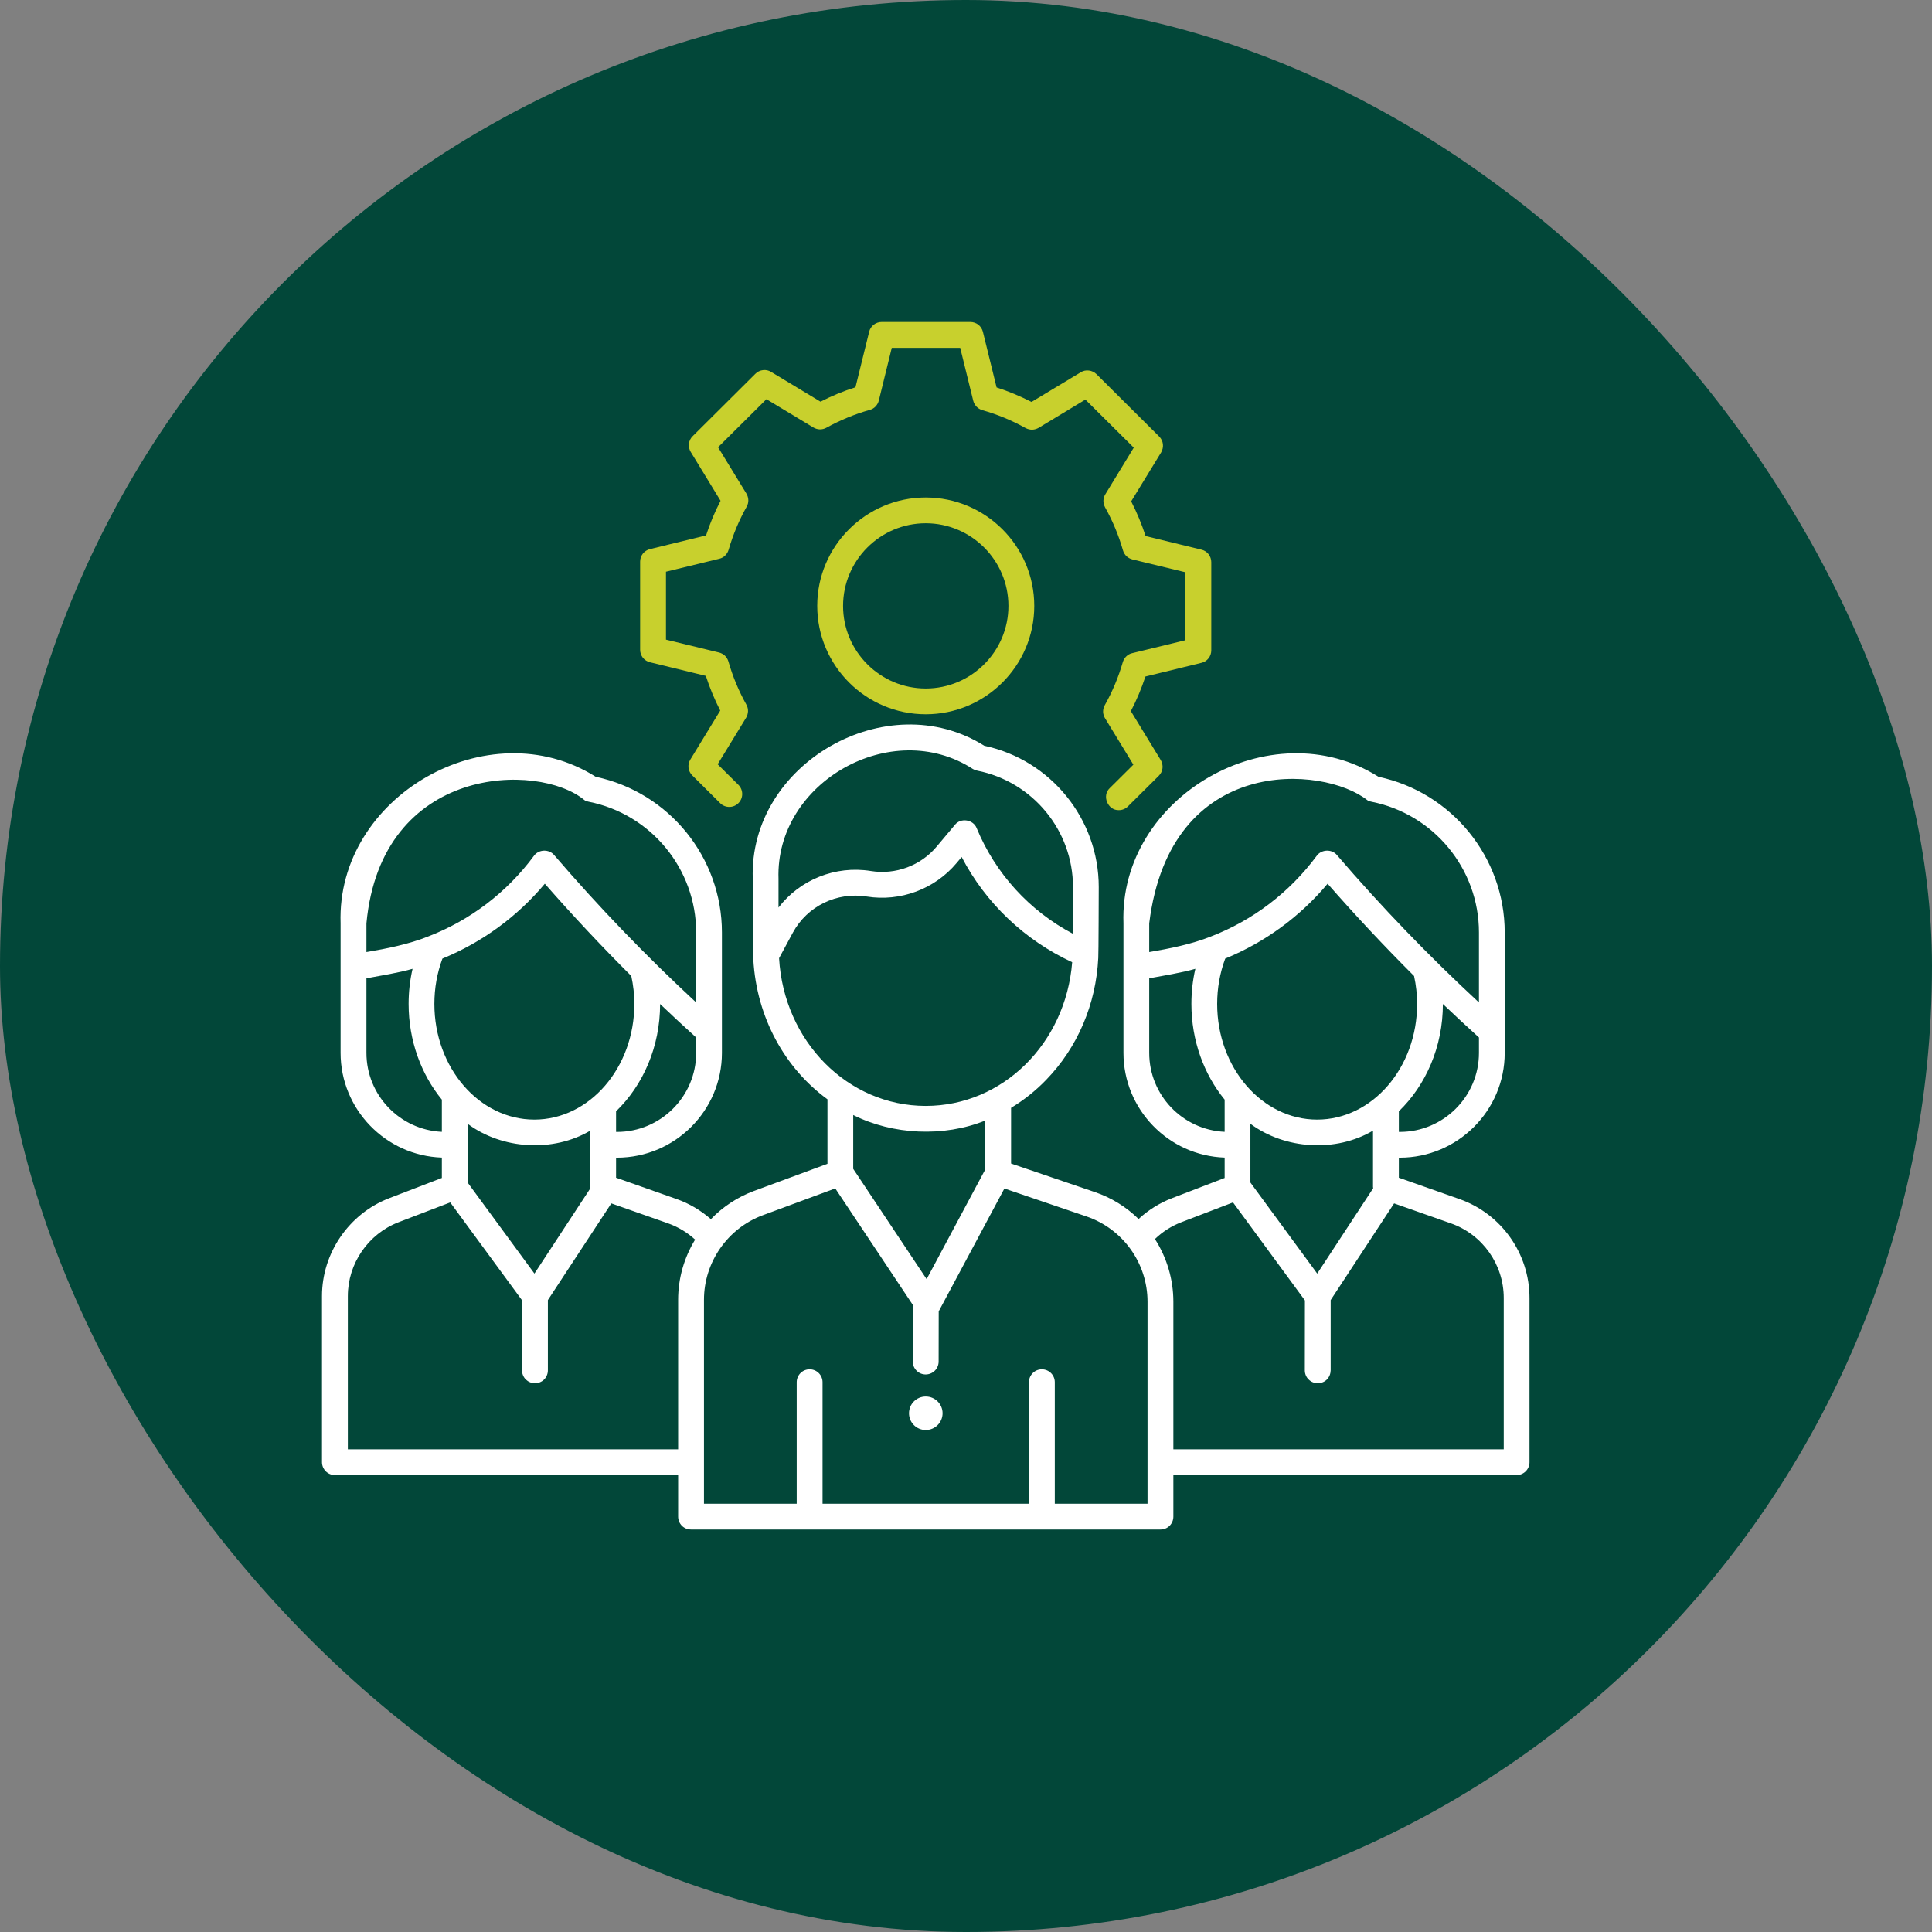
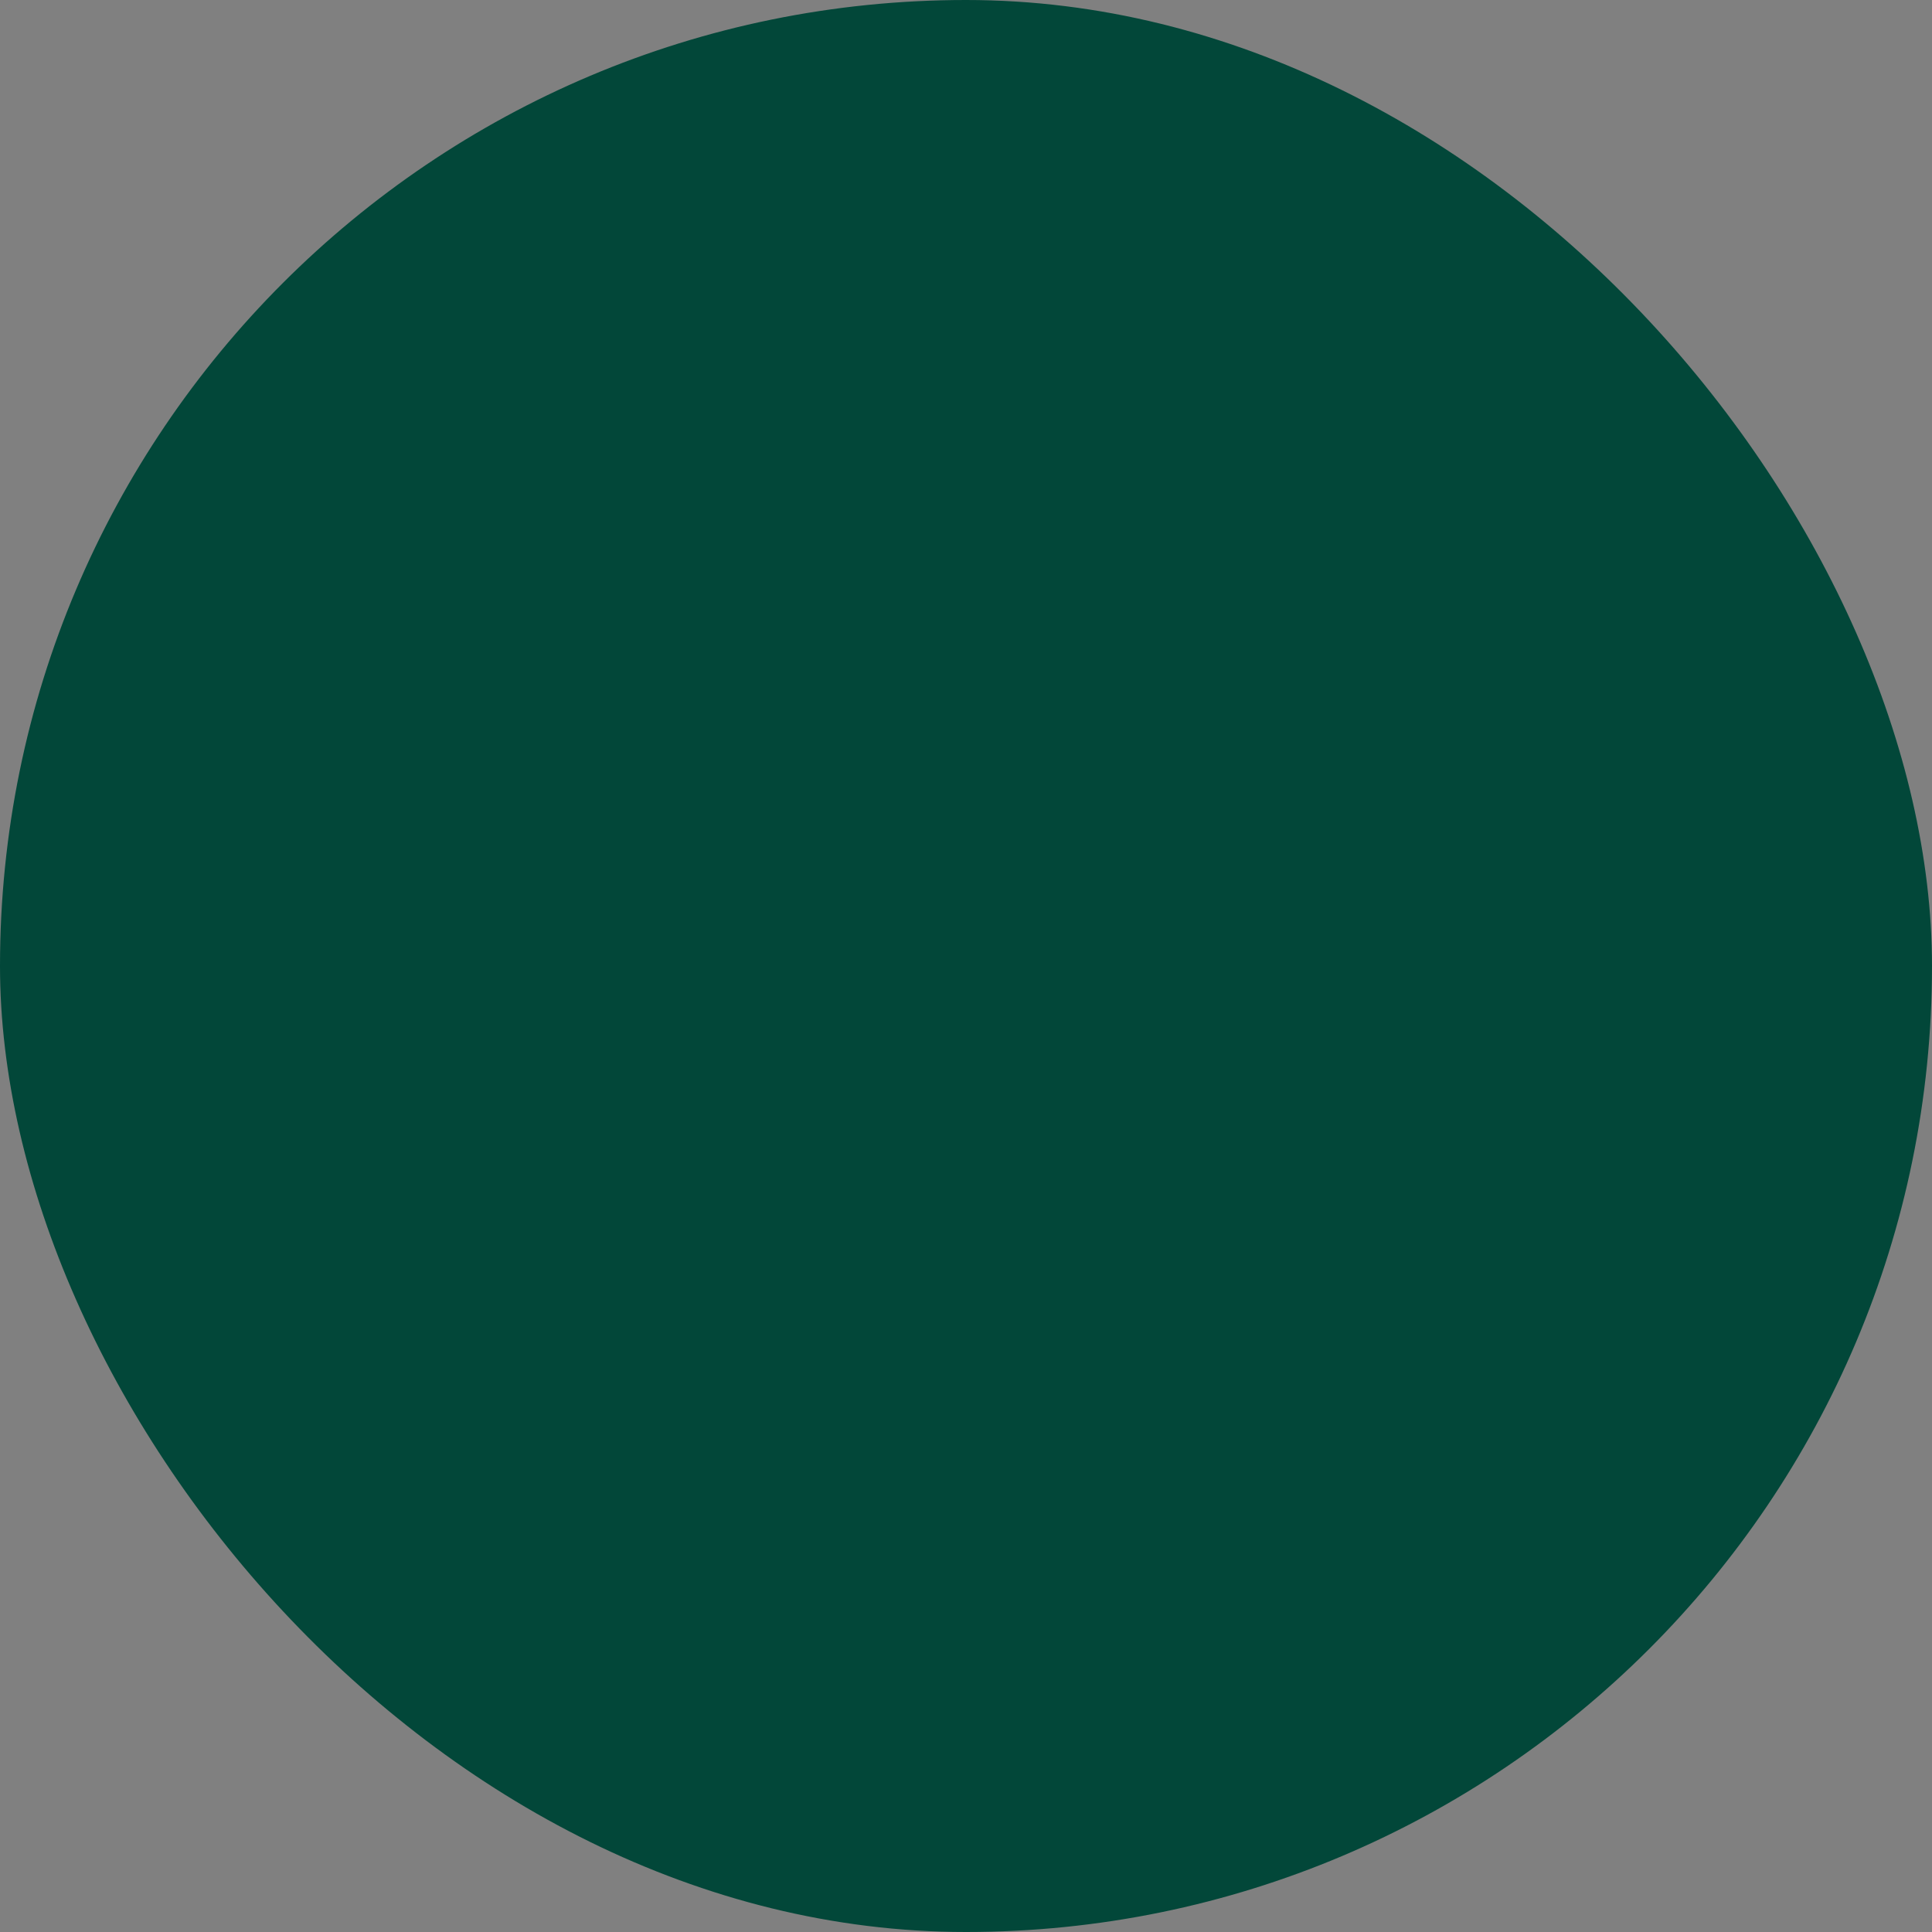
<svg xmlns="http://www.w3.org/2000/svg" width="24" height="24" viewBox="0 0 24 24" fill="none">
  <rect x="0" y="0" width="24" height="24" fill="#808080" stroke="none" />
  <g clip-path="url(#clip0_1424_2534)">
    <rect width="24" height="24" rx="12" fill="#024739" />
    <g clip-path="url(#clip1_1424_2534)">
      <path d="M18.129 14.895L17.377 14.63V14.381H17.389C18.107 14.381 18.692 13.797 18.692 13.079V11.583C18.692 10.651 18.035 9.843 17.125 9.65C15.792 8.809 13.9 9.893 13.956 11.47V13.079C13.956 13.781 14.515 14.356 15.213 14.38V14.633L14.56 14.884C14.406 14.943 14.265 15.031 14.144 15.143C13.99 14.992 13.804 14.877 13.599 14.808L12.56 14.454V13.762C12.72 13.665 12.866 13.549 12.996 13.414C13.386 13.012 13.615 12.475 13.643 11.9C13.647 11.886 13.649 11.019 13.649 11.019C13.649 10.174 13.053 9.44 12.227 9.264C11.017 8.504 9.301 9.486 9.351 10.917C9.351 10.917 9.353 11.904 9.358 11.919C9.399 12.644 9.753 13.272 10.279 13.656V14.457L9.365 14.795C9.163 14.87 8.98 14.99 8.831 15.145C8.706 15.036 8.562 14.95 8.405 14.895L7.653 14.63V14.381H7.664C8.383 14.381 8.968 13.797 8.968 13.079V11.583C8.968 10.651 8.311 9.843 7.401 9.65C6.068 8.809 4.177 9.893 4.231 11.47V13.079C4.231 13.781 4.791 14.356 5.489 14.38V14.633L4.836 14.884C4.336 15.076 4 15.565 4 16.1V18.164C4 18.206 4.017 18.247 4.047 18.277C4.077 18.307 4.118 18.324 4.16 18.324H8.424V18.84C8.424 18.883 8.441 18.924 8.471 18.954C8.501 18.984 8.542 19 8.584 19H14.416C14.458 19 14.499 18.984 14.529 18.954C14.559 18.924 14.576 18.883 14.576 18.84V18.324H18.84C18.882 18.324 18.923 18.307 18.953 18.277C18.983 18.247 19 18.206 19 18.164V16.124C19 15.572 18.65 15.078 18.129 14.895ZM16.362 13.908C15.677 13.908 15.12 13.263 15.12 12.471C15.12 12.275 15.154 12.086 15.22 11.908C15.713 11.706 16.15 11.387 16.492 10.978C16.837 11.372 17.195 11.754 17.566 12.124C17.591 12.238 17.604 12.354 17.604 12.471C17.604 13.263 17.047 13.908 16.362 13.908ZM17.058 14.761L16.363 15.821L15.533 14.69V13.96C15.962 14.279 16.595 14.318 17.056 14.045V14.743C17.056 14.749 17.057 14.755 17.058 14.761ZM18.372 13.079C18.372 13.62 17.931 14.061 17.389 14.061H17.377V13.805C17.711 13.483 17.924 13.005 17.924 12.472C18.072 12.613 18.221 12.751 18.372 12.888V13.079ZM14.276 11.47C14.537 9.357 16.445 9.511 16.984 9.939C16.998 9.951 17.017 9.955 17.035 9.959C17.81 10.111 18.372 10.794 18.372 11.583V12.453C17.751 11.878 17.158 11.263 16.608 10.622C16.545 10.545 16.415 10.55 16.357 10.631C16.018 11.088 15.563 11.433 15.041 11.634C14.804 11.729 14.53 11.784 14.276 11.827V11.47H14.276ZM14.276 13.079V12.153C14.447 12.121 14.684 12.083 14.849 12.035C14.816 12.178 14.8 12.324 14.8 12.471C14.8 12.929 14.957 13.347 15.213 13.66V14.06C14.692 14.036 14.276 13.605 14.276 13.079ZM12.086 9.553C12.102 9.563 12.12 9.57 12.138 9.573C12.828 9.709 13.329 10.317 13.329 11.019V11.6C12.789 11.316 12.366 10.852 12.133 10.289C12.092 10.18 11.934 10.155 11.862 10.247L11.637 10.515C11.439 10.753 11.125 10.87 10.818 10.82C10.377 10.749 9.937 10.928 9.671 11.274V10.917C9.63 9.716 11.079 8.9 12.086 9.553ZM9.678 11.903L9.849 11.586C10.027 11.257 10.396 11.077 10.767 11.137C11.184 11.204 11.612 11.045 11.883 10.721L11.946 10.646C12.244 11.219 12.728 11.679 13.319 11.953C13.238 12.962 12.456 13.738 11.5 13.738C10.53 13.738 9.737 12.935 9.678 11.903ZM12.239 13.92V14.528L11.511 15.89L10.599 14.52V13.851C11.09 14.098 11.723 14.128 12.239 13.92ZM6.638 13.908C5.953 13.908 5.396 13.263 5.396 12.471C5.396 12.275 5.43 12.086 5.496 11.908C5.989 11.706 6.426 11.387 6.768 10.978C7.113 11.372 7.471 11.754 7.842 12.124C7.867 12.238 7.88 12.354 7.88 12.471C7.88 13.263 7.323 13.908 6.638 13.908ZM7.334 14.761L6.639 15.821L5.809 14.69V13.96C6.238 14.279 6.871 14.318 7.333 14.045V14.743C7.333 14.749 7.333 14.755 7.334 14.761ZM8.648 13.079C8.648 13.62 8.207 14.061 7.665 14.061H7.653V13.805C7.987 13.483 8.2 13.005 8.2 12.472C8.347 12.613 8.497 12.751 8.648 12.888V13.079ZM4.552 11.47C4.737 9.495 6.691 9.465 7.26 9.939C7.274 9.951 7.293 9.955 7.311 9.959C8.086 10.111 8.648 10.794 8.648 11.583V12.453C8.027 11.878 7.434 11.263 6.884 10.622C6.82 10.545 6.691 10.55 6.633 10.631C6.295 11.088 5.839 11.433 5.317 11.634C5.08 11.729 4.807 11.784 4.552 11.827V11.47ZM4.552 13.079V12.153C4.723 12.121 4.96 12.083 5.125 12.035C5.092 12.178 5.076 12.324 5.076 12.471C5.076 12.929 5.233 13.347 5.489 13.66V14.06C4.968 14.036 4.552 13.605 4.552 13.079ZM4.321 18.004V16.1C4.321 15.696 4.574 15.328 4.951 15.183L5.593 14.937L6.486 16.154L6.485 17.023C6.485 17.044 6.489 17.065 6.497 17.084C6.505 17.104 6.517 17.122 6.532 17.137C6.547 17.151 6.564 17.163 6.584 17.171C6.603 17.179 6.624 17.183 6.645 17.183H6.645C6.688 17.183 6.729 17.167 6.759 17.137C6.789 17.107 6.806 17.066 6.806 17.023L6.806 16.15L7.594 14.949L8.299 15.197C8.423 15.241 8.538 15.31 8.635 15.399C8.5 15.62 8.424 15.877 8.424 16.146V18.004L4.321 18.004ZM14.255 18.68H13.103V17.17C13.103 17.082 13.031 17.01 12.942 17.01C12.854 17.01 12.782 17.082 12.782 17.17V18.68H10.218V17.17C10.218 17.128 10.201 17.087 10.171 17.057C10.141 17.027 10.1 17.01 10.058 17.01C10.015 17.01 9.974 17.027 9.944 17.057C9.914 17.087 9.897 17.128 9.897 17.17V18.68H8.745V16.146C8.745 15.68 9.039 15.258 9.476 15.096L10.376 14.763L11.34 16.211L11.339 16.913C11.339 16.935 11.343 16.955 11.351 16.975C11.359 16.994 11.371 17.012 11.386 17.027C11.401 17.042 11.418 17.054 11.438 17.062C11.457 17.07 11.478 17.074 11.499 17.074H11.499C11.542 17.074 11.583 17.057 11.613 17.027C11.643 16.997 11.66 16.956 11.66 16.914L11.661 16.288C11.663 16.285 11.666 16.281 11.668 16.277L12.477 14.764L13.496 15.111C13.95 15.266 14.255 15.692 14.255 16.171L14.255 18.68ZM18.68 18.004H14.576V16.171C14.576 15.895 14.496 15.624 14.347 15.392C14.441 15.301 14.553 15.23 14.675 15.183L15.317 14.937L16.21 16.154L16.209 17.023C16.209 17.044 16.213 17.065 16.221 17.084C16.229 17.104 16.241 17.122 16.256 17.136C16.271 17.151 16.288 17.163 16.308 17.171C16.327 17.179 16.348 17.183 16.369 17.183H16.369C16.412 17.183 16.453 17.167 16.483 17.137C16.513 17.107 16.529 17.066 16.53 17.023L16.53 16.15L17.318 14.949L18.023 15.197C18.416 15.335 18.68 15.708 18.68 16.124V18.004Z" fill="white" />
-       <path d="M13.899 10.064C13.762 10.069 13.684 9.885 13.786 9.79L14.079 9.499L13.727 8.922C13.712 8.898 13.704 8.87 13.703 8.842C13.703 8.813 13.71 8.785 13.724 8.76C13.819 8.591 13.894 8.412 13.948 8.225C13.956 8.198 13.971 8.173 13.991 8.154C14.011 8.134 14.037 8.12 14.064 8.114L14.726 7.953V7.109L14.066 6.949C14.039 6.942 14.014 6.928 13.993 6.909C13.973 6.889 13.958 6.864 13.95 6.837C13.897 6.651 13.822 6.471 13.727 6.301C13.714 6.276 13.707 6.248 13.707 6.22C13.708 6.192 13.716 6.164 13.731 6.14L14.084 5.561L13.483 4.964L12.902 5.315C12.877 5.329 12.85 5.337 12.822 5.338C12.793 5.338 12.766 5.331 12.741 5.318C12.57 5.223 12.39 5.148 12.202 5.095C12.175 5.087 12.15 5.072 12.131 5.052C12.111 5.031 12.097 5.006 12.09 4.979L11.928 4.321H11.078L10.917 4.976C10.91 5.004 10.896 5.029 10.876 5.05C10.857 5.07 10.832 5.085 10.804 5.092C10.617 5.145 10.436 5.22 10.265 5.314C10.24 5.328 10.213 5.334 10.184 5.334C10.156 5.333 10.129 5.325 10.105 5.311L9.521 4.959L8.92 5.556L9.273 6.133C9.287 6.157 9.295 6.185 9.296 6.213C9.297 6.242 9.289 6.27 9.275 6.295C9.18 6.464 9.105 6.643 9.051 6.83C9.043 6.857 9.028 6.882 9.008 6.901C8.988 6.921 8.962 6.935 8.935 6.941L8.273 7.102V7.946L8.933 8.106C8.96 8.113 8.986 8.127 9.006 8.146C9.026 8.166 9.041 8.191 9.049 8.218C9.102 8.404 9.177 8.584 9.272 8.754C9.286 8.779 9.293 8.807 9.292 8.835C9.291 8.863 9.283 8.891 9.269 8.915L8.915 9.494L9.173 9.75C9.203 9.78 9.22 9.821 9.22 9.864C9.22 9.906 9.203 9.947 9.173 9.977C9.143 10.007 9.103 10.024 9.06 10.024C9.018 10.024 8.977 10.008 8.947 9.978L8.599 9.632C8.574 9.607 8.558 9.574 8.553 9.538C8.549 9.502 8.557 9.466 8.576 9.435L8.947 8.827C8.876 8.688 8.816 8.544 8.768 8.396L8.075 8.227C8.04 8.219 8.009 8.199 7.986 8.171C7.964 8.142 7.952 8.108 7.952 8.072V6.976C7.952 6.94 7.964 6.905 7.986 6.877C8.009 6.849 8.04 6.829 8.075 6.821L8.771 6.651C8.819 6.503 8.879 6.359 8.951 6.221L8.581 5.615C8.562 5.584 8.554 5.548 8.558 5.512C8.563 5.476 8.579 5.443 8.605 5.418L9.384 4.643C9.409 4.618 9.442 4.602 9.477 4.598C9.513 4.593 9.549 4.601 9.579 4.62L10.193 4.99C10.332 4.918 10.478 4.858 10.627 4.811L10.797 4.122C10.805 4.087 10.825 4.056 10.853 4.034C10.882 4.012 10.916 4 10.952 4H12.054C12.09 4 12.125 4.012 12.153 4.034C12.181 4.056 12.201 4.087 12.21 4.122L12.38 4.813C12.529 4.861 12.674 4.922 12.814 4.993L13.425 4.625C13.455 4.606 13.491 4.598 13.527 4.603C13.562 4.607 13.595 4.623 13.621 4.648L14.4 5.423C14.425 5.448 14.442 5.481 14.446 5.517C14.45 5.553 14.442 5.589 14.424 5.62L14.052 6.228C14.123 6.367 14.183 6.511 14.231 6.659L14.925 6.828C14.96 6.836 14.991 6.856 15.013 6.884C15.035 6.913 15.047 6.947 15.047 6.983V8.079C15.047 8.115 15.035 8.15 15.013 8.178C14.991 8.206 14.96 8.226 14.925 8.234L14.229 8.404C14.18 8.552 14.12 8.696 14.048 8.834L14.418 9.44C14.437 9.471 14.445 9.507 14.441 9.543C14.437 9.579 14.42 9.612 14.395 9.637L14.012 10.017C13.982 10.047 13.942 10.064 13.899 10.064Z" fill="#C8D02D" />
-       <path d="M11.5 8.873C10.757 8.873 10.152 8.269 10.152 7.526C10.152 6.784 10.757 6.18 11.5 6.18C12.243 6.18 12.848 6.784 12.848 7.527C12.848 8.269 12.243 8.873 11.5 8.873ZM11.5 6.5C10.934 6.5 10.473 6.961 10.473 7.527C10.473 8.092 10.934 8.553 11.5 8.553C12.066 8.553 12.527 8.092 12.527 7.527C12.527 6.961 12.066 6.5 11.5 6.5Z" fill="#C8D02D" />
+       <path d="M13.899 10.064C13.762 10.069 13.684 9.885 13.786 9.79L14.079 9.499L13.727 8.922C13.712 8.898 13.704 8.87 13.703 8.842C13.703 8.813 13.71 8.785 13.724 8.76C13.819 8.591 13.894 8.412 13.948 8.225C13.956 8.198 13.971 8.173 13.991 8.154C14.011 8.134 14.037 8.12 14.064 8.114L14.726 7.953V7.109L14.066 6.949C14.039 6.942 14.014 6.928 13.993 6.909C13.973 6.889 13.958 6.864 13.95 6.837C13.897 6.651 13.822 6.471 13.727 6.301C13.714 6.276 13.707 6.248 13.707 6.22C13.708 6.192 13.716 6.164 13.731 6.14L14.084 5.561L13.483 4.964L12.902 5.315C12.877 5.329 12.85 5.337 12.822 5.338C12.793 5.338 12.766 5.331 12.741 5.318C12.57 5.223 12.39 5.148 12.202 5.095C12.175 5.087 12.15 5.072 12.131 5.052C12.111 5.031 12.097 5.006 12.09 4.979L11.928 4.321H11.078L10.917 4.976C10.91 5.004 10.896 5.029 10.876 5.05C10.857 5.07 10.832 5.085 10.804 5.092C10.617 5.145 10.436 5.22 10.265 5.314C10.24 5.328 10.213 5.334 10.184 5.334C10.156 5.333 10.129 5.325 10.105 5.311L9.521 4.959L8.92 5.556L9.273 6.133C9.287 6.157 9.295 6.185 9.296 6.213C9.297 6.242 9.289 6.27 9.275 6.295C9.18 6.464 9.105 6.643 9.051 6.83C9.043 6.857 9.028 6.882 9.008 6.901C8.988 6.921 8.962 6.935 8.935 6.941L8.273 7.102V7.946L8.933 8.106C8.96 8.113 8.986 8.127 9.006 8.146C9.026 8.166 9.041 8.191 9.049 8.218C9.102 8.404 9.177 8.584 9.272 8.754C9.286 8.779 9.293 8.807 9.292 8.835C9.291 8.863 9.283 8.891 9.269 8.915L8.915 9.494L9.173 9.75C9.203 9.78 9.22 9.821 9.22 9.864C9.22 9.906 9.203 9.947 9.173 9.977C9.143 10.007 9.103 10.024 9.06 10.024C9.018 10.024 8.977 10.008 8.947 9.978L8.599 9.632C8.574 9.607 8.558 9.574 8.553 9.538C8.549 9.502 8.557 9.466 8.576 9.435L8.947 8.827C8.876 8.688 8.816 8.544 8.768 8.396C8.04 8.219 8.009 8.199 7.986 8.171C7.964 8.142 7.952 8.108 7.952 8.072V6.976C7.952 6.94 7.964 6.905 7.986 6.877C8.009 6.849 8.04 6.829 8.075 6.821L8.771 6.651C8.819 6.503 8.879 6.359 8.951 6.221L8.581 5.615C8.562 5.584 8.554 5.548 8.558 5.512C8.563 5.476 8.579 5.443 8.605 5.418L9.384 4.643C9.409 4.618 9.442 4.602 9.477 4.598C9.513 4.593 9.549 4.601 9.579 4.62L10.193 4.99C10.332 4.918 10.478 4.858 10.627 4.811L10.797 4.122C10.805 4.087 10.825 4.056 10.853 4.034C10.882 4.012 10.916 4 10.952 4H12.054C12.09 4 12.125 4.012 12.153 4.034C12.181 4.056 12.201 4.087 12.21 4.122L12.38 4.813C12.529 4.861 12.674 4.922 12.814 4.993L13.425 4.625C13.455 4.606 13.491 4.598 13.527 4.603C13.562 4.607 13.595 4.623 13.621 4.648L14.4 5.423C14.425 5.448 14.442 5.481 14.446 5.517C14.45 5.553 14.442 5.589 14.424 5.62L14.052 6.228C14.123 6.367 14.183 6.511 14.231 6.659L14.925 6.828C14.96 6.836 14.991 6.856 15.013 6.884C15.035 6.913 15.047 6.947 15.047 6.983V8.079C15.047 8.115 15.035 8.15 15.013 8.178C14.991 8.206 14.96 8.226 14.925 8.234L14.229 8.404C14.18 8.552 14.12 8.696 14.048 8.834L14.418 9.44C14.437 9.471 14.445 9.507 14.441 9.543C14.437 9.579 14.42 9.612 14.395 9.637L14.012 10.017C13.982 10.047 13.942 10.064 13.899 10.064Z" fill="#C8D02D" />
      <path d="M11.5 17.764C11.615 17.764 11.709 17.671 11.709 17.556C11.709 17.441 11.615 17.348 11.5 17.348C11.385 17.348 11.292 17.441 11.292 17.556C11.292 17.671 11.385 17.764 11.5 17.764Z" fill="white" />
    </g>
  </g>
  <defs>
    <clipPath id="clip0_1424_2534">
      <rect width="24" height="24" fill="white" />
    </clipPath>
    <clipPath id="clip1_1424_2534">
-       <rect width="15" height="15" fill="white" transform="translate(4 4)" />
-     </clipPath>
+       </clipPath>
  </defs>
</svg>